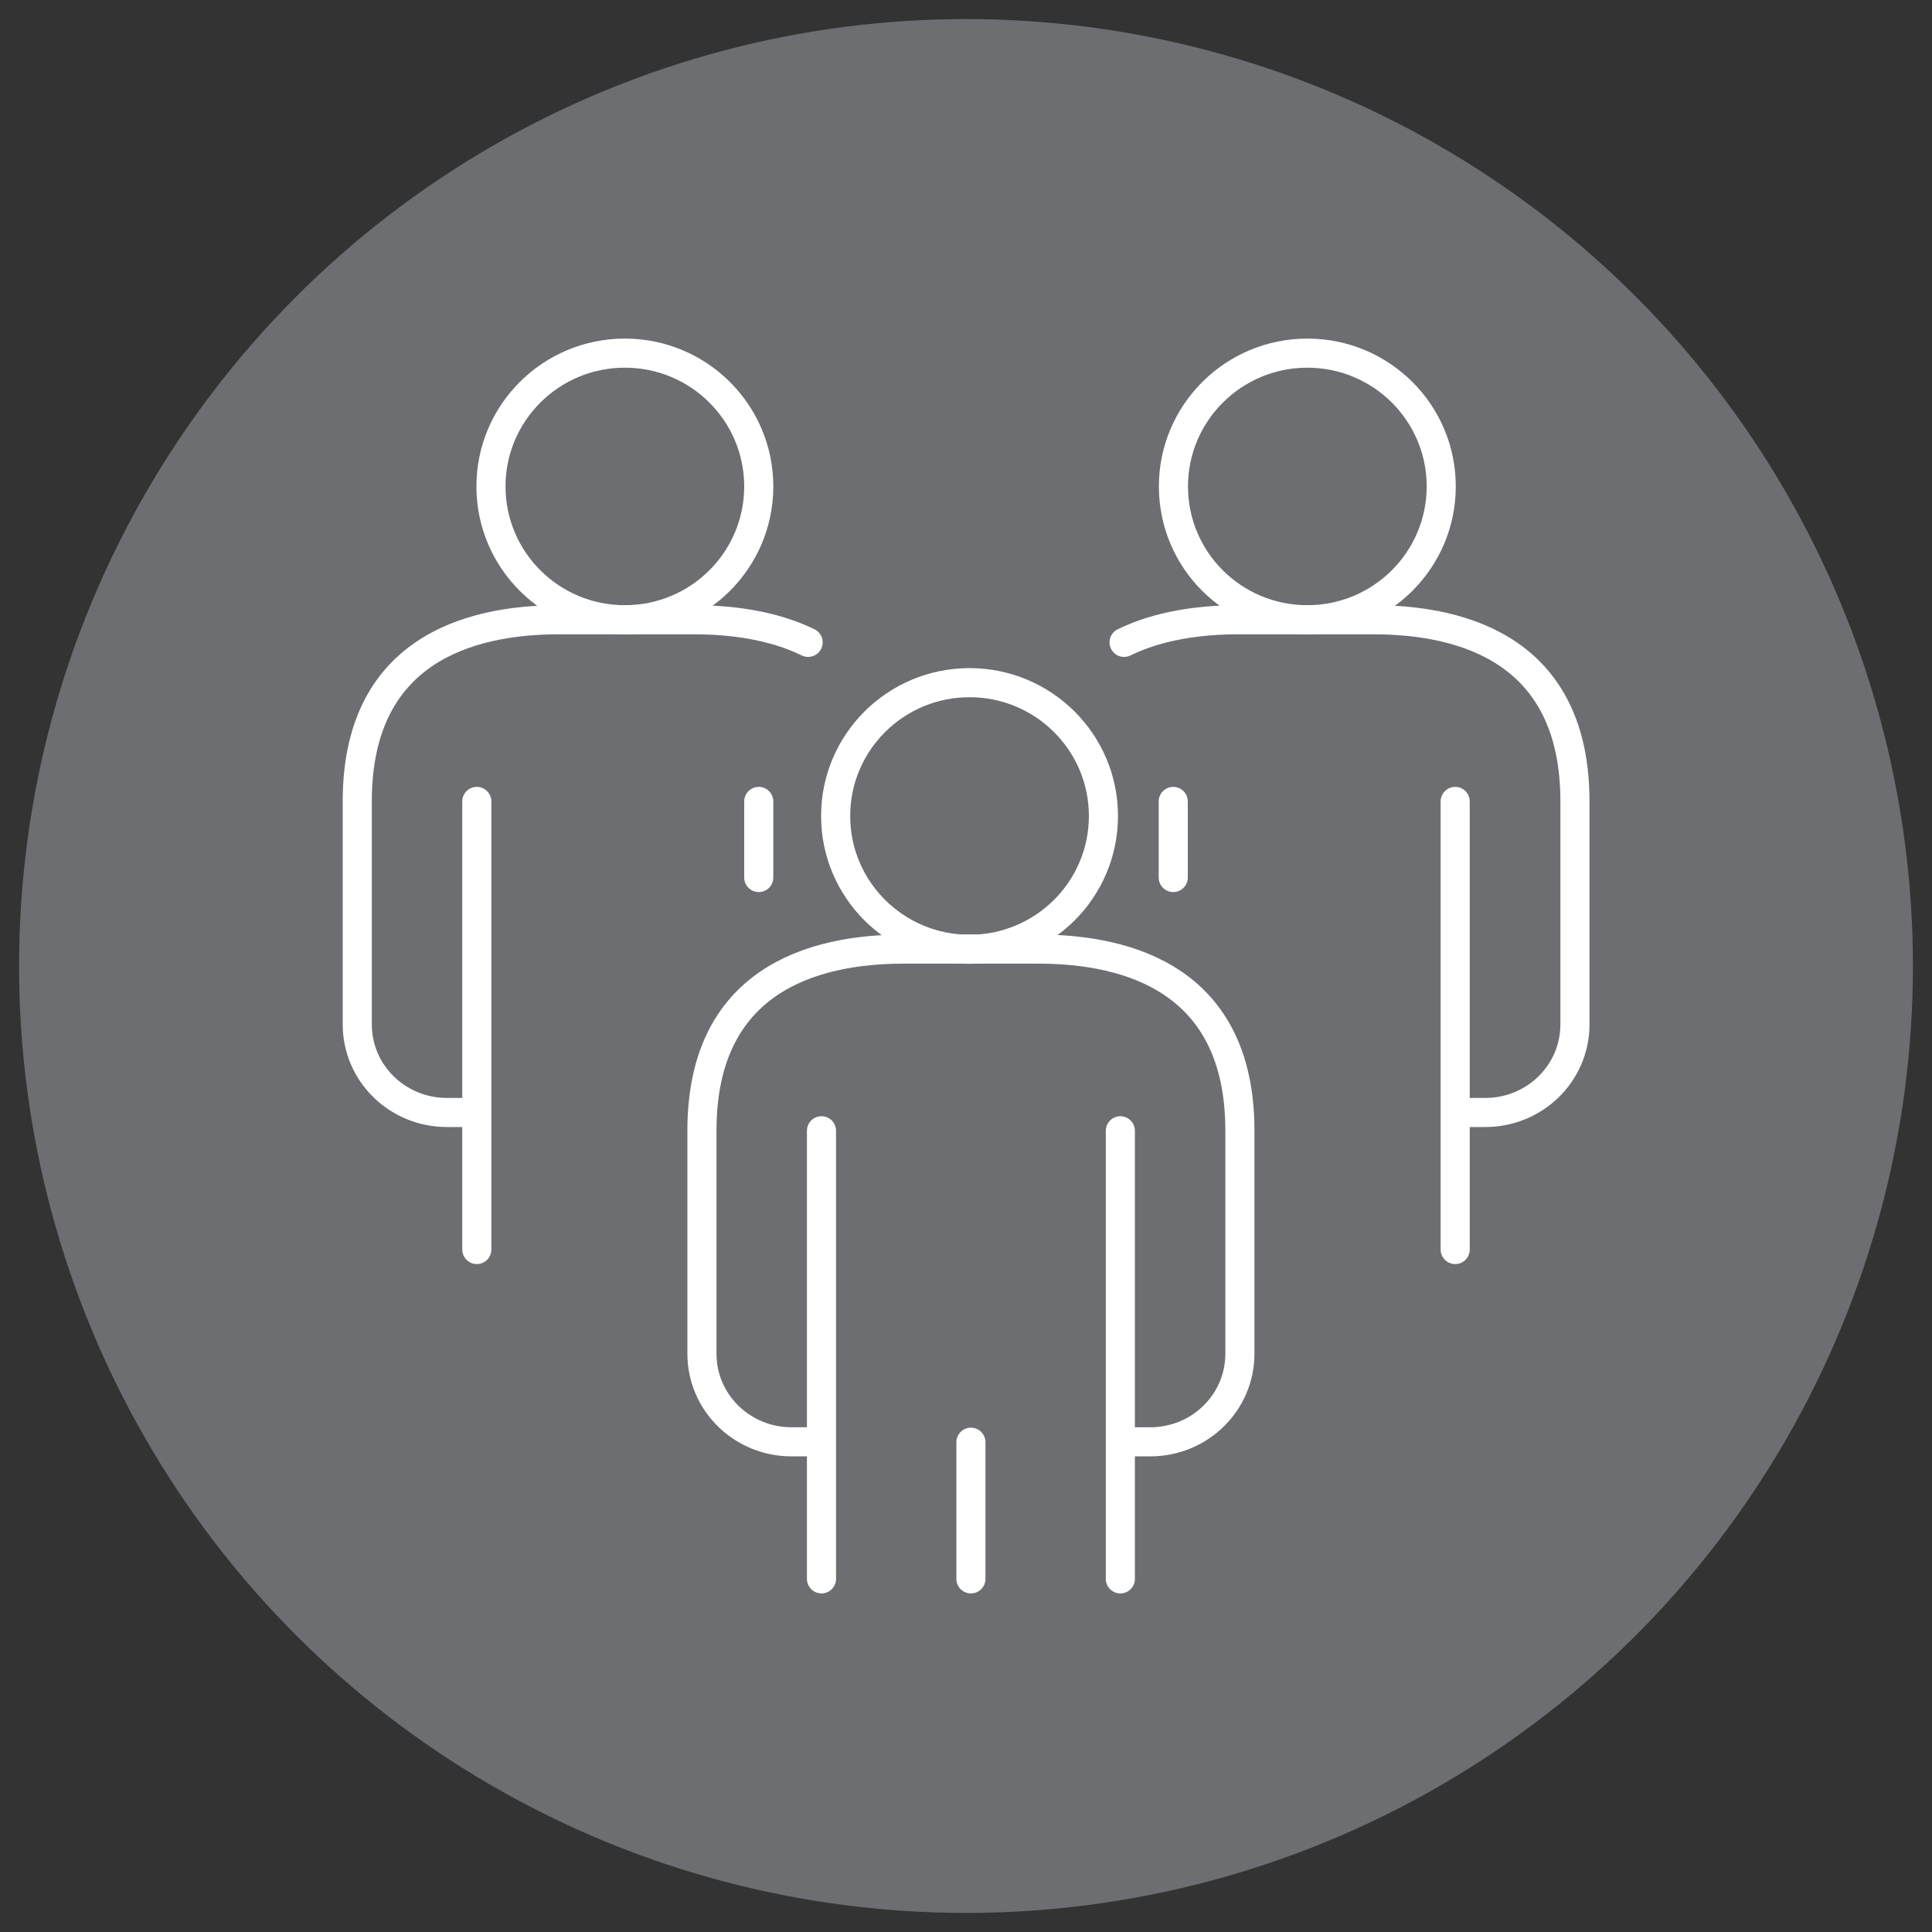
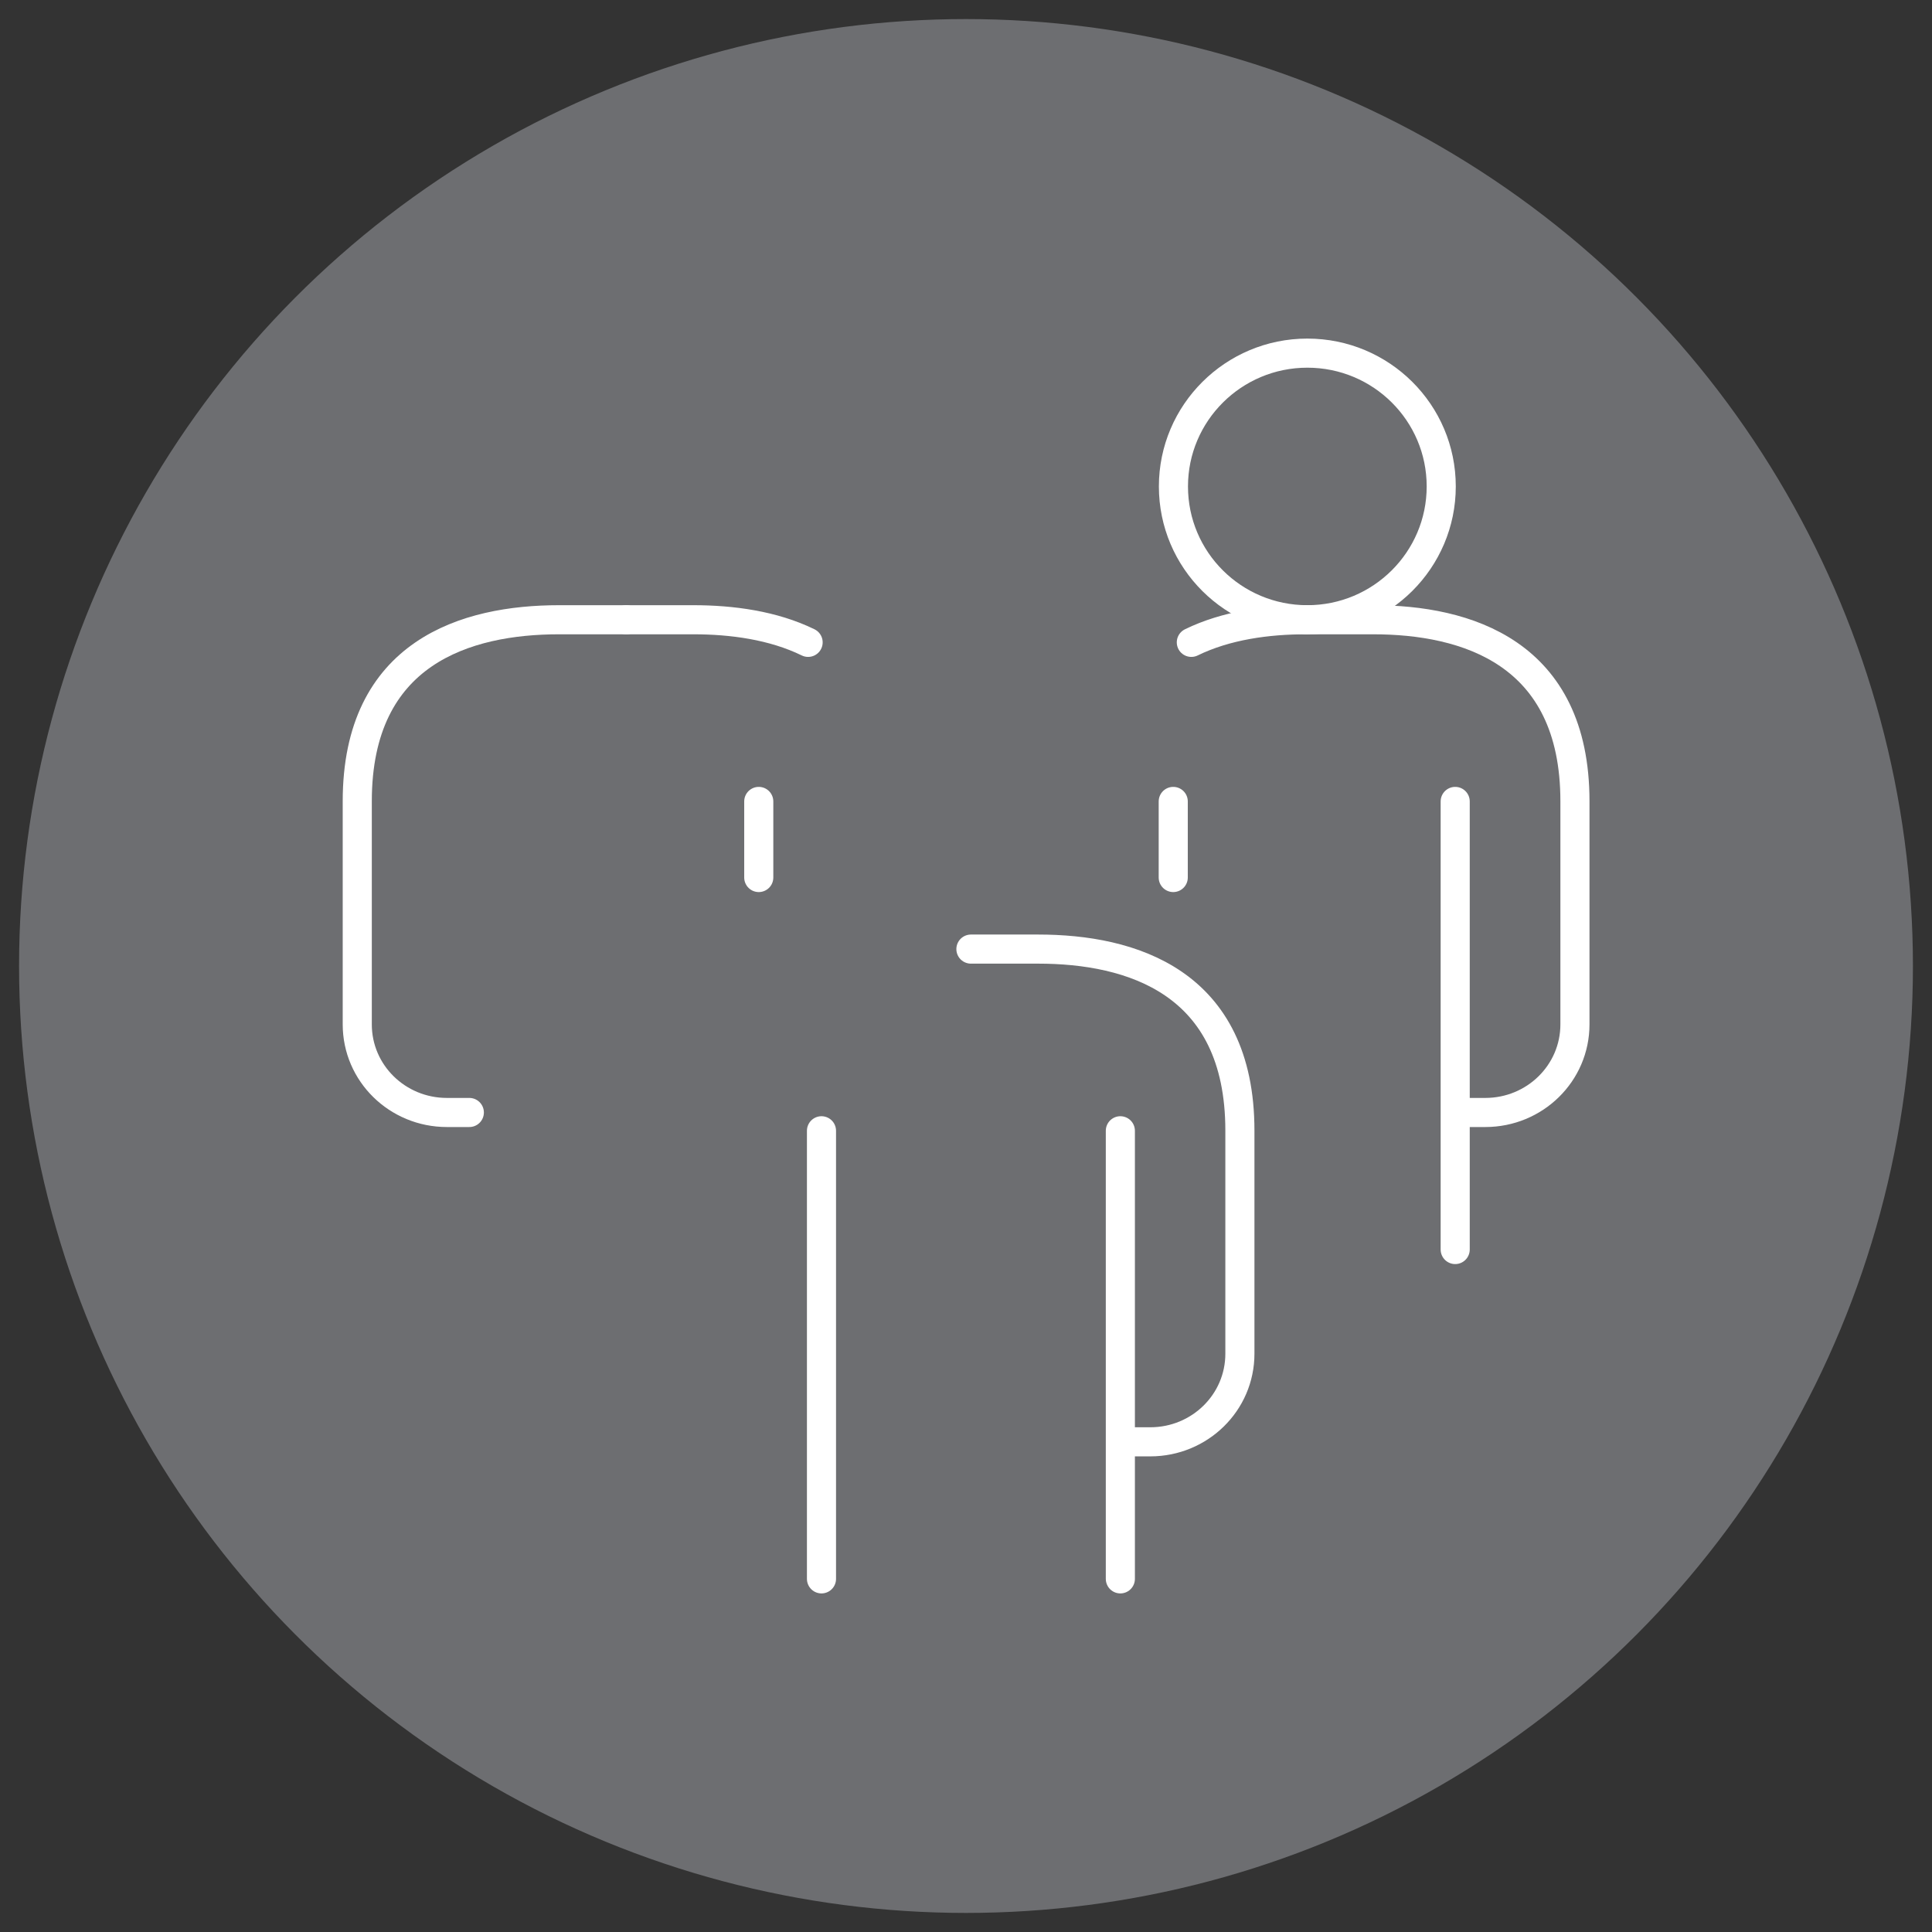
<svg xmlns="http://www.w3.org/2000/svg" id="Layer_1" data-name="Layer 1" viewBox="0 0 98.26 98.26">
  <rect x="0" y="0" width="98.26" height="98.26" fill="#333333" stroke="none" />
  <defs>
    <style>      .cls-1 {        fill: none;        stroke: #fff;        stroke-linecap: round;        stroke-miterlimit: 10;        stroke-width: 1.48px;      }      .cls-2 {        fill: #6d6e71;      }    </style>
  </defs>
  <circle class="cls-2" cx="49.13" cy="49.13" r="48.16" />
  <g>
-     <ellipse class="cls-1" cx="49.31" cy="41.5" rx="6.81" ry="6.78" />
    <line class="cls-1" x1="56.98" y1="57.51" x2="56.98" y2="80.3" />
    <line class="cls-1" x1="41.78" y1="80.3" x2="41.78" y2="57.51" />
-     <path class="cls-1" d="M49.38,48.27h-3.42c-4.71,0-10.26,1.64-10.26,9.23v11.35c0,2.48,2.04,4.48,4.56,4.48h1.14" />
    <path class="cls-1" d="M49.38,48.27h3.42c4.71,0,10.26,1.64,10.26,9.23v11.35c0,2.48-2.04,4.48-4.56,4.48h-1.14" />
-     <line class="cls-1" x1="49.38" y1="80.3" x2="49.38" y2="73.35" />
    <g>
      <g>
-         <ellipse class="cls-1" cx="31.78" cy="24.74" rx="6.81" ry="6.78" />
        <line class="cls-1" x1="38.59" y1="40.76" x2="38.59" y2="44.63" />
-         <line class="cls-1" x1="24.25" y1="63.55" x2="24.25" y2="40.76" />
        <path class="cls-1" d="M31.85,31.52h-3.42c-4.71,0-10.26,1.64-10.26,9.23v11.35c0,2.48,2.04,4.48,4.56,4.48h1.14" />
        <path class="cls-1" d="M31.85,31.52h3.42c1.95,0,4.05.28,5.83,1.15" />
      </g>
      <g>
        <path class="cls-1" d="M73.3,24.74c0,3.74-3.05,6.78-6.81,6.78-3.76,0-6.81-3.03-6.81-6.78,0-3.74,3.05-6.78,6.81-6.78,3.76,0,6.81,3.03,6.81,6.78Z" />
        <line class="cls-1" x1="59.67" y1="40.76" x2="59.67" y2="44.63" />
        <line class="cls-1" x1="74.01" y1="63.55" x2="74.01" y2="40.76" />
        <path class="cls-1" d="M66.42,31.52h3.42c4.71,0,10.26,1.64,10.26,9.23v11.35c0,2.48-2.04,4.48-4.56,4.48h-1.14" />
-         <path class="cls-1" d="M66.42,31.52h-3.42c-1.95,0-4.05.28-5.83,1.15" />
+         <path class="cls-1" d="M66.42,31.52c-1.95,0-4.05.28-5.83,1.15" />
      </g>
    </g>
  </g>
</svg>